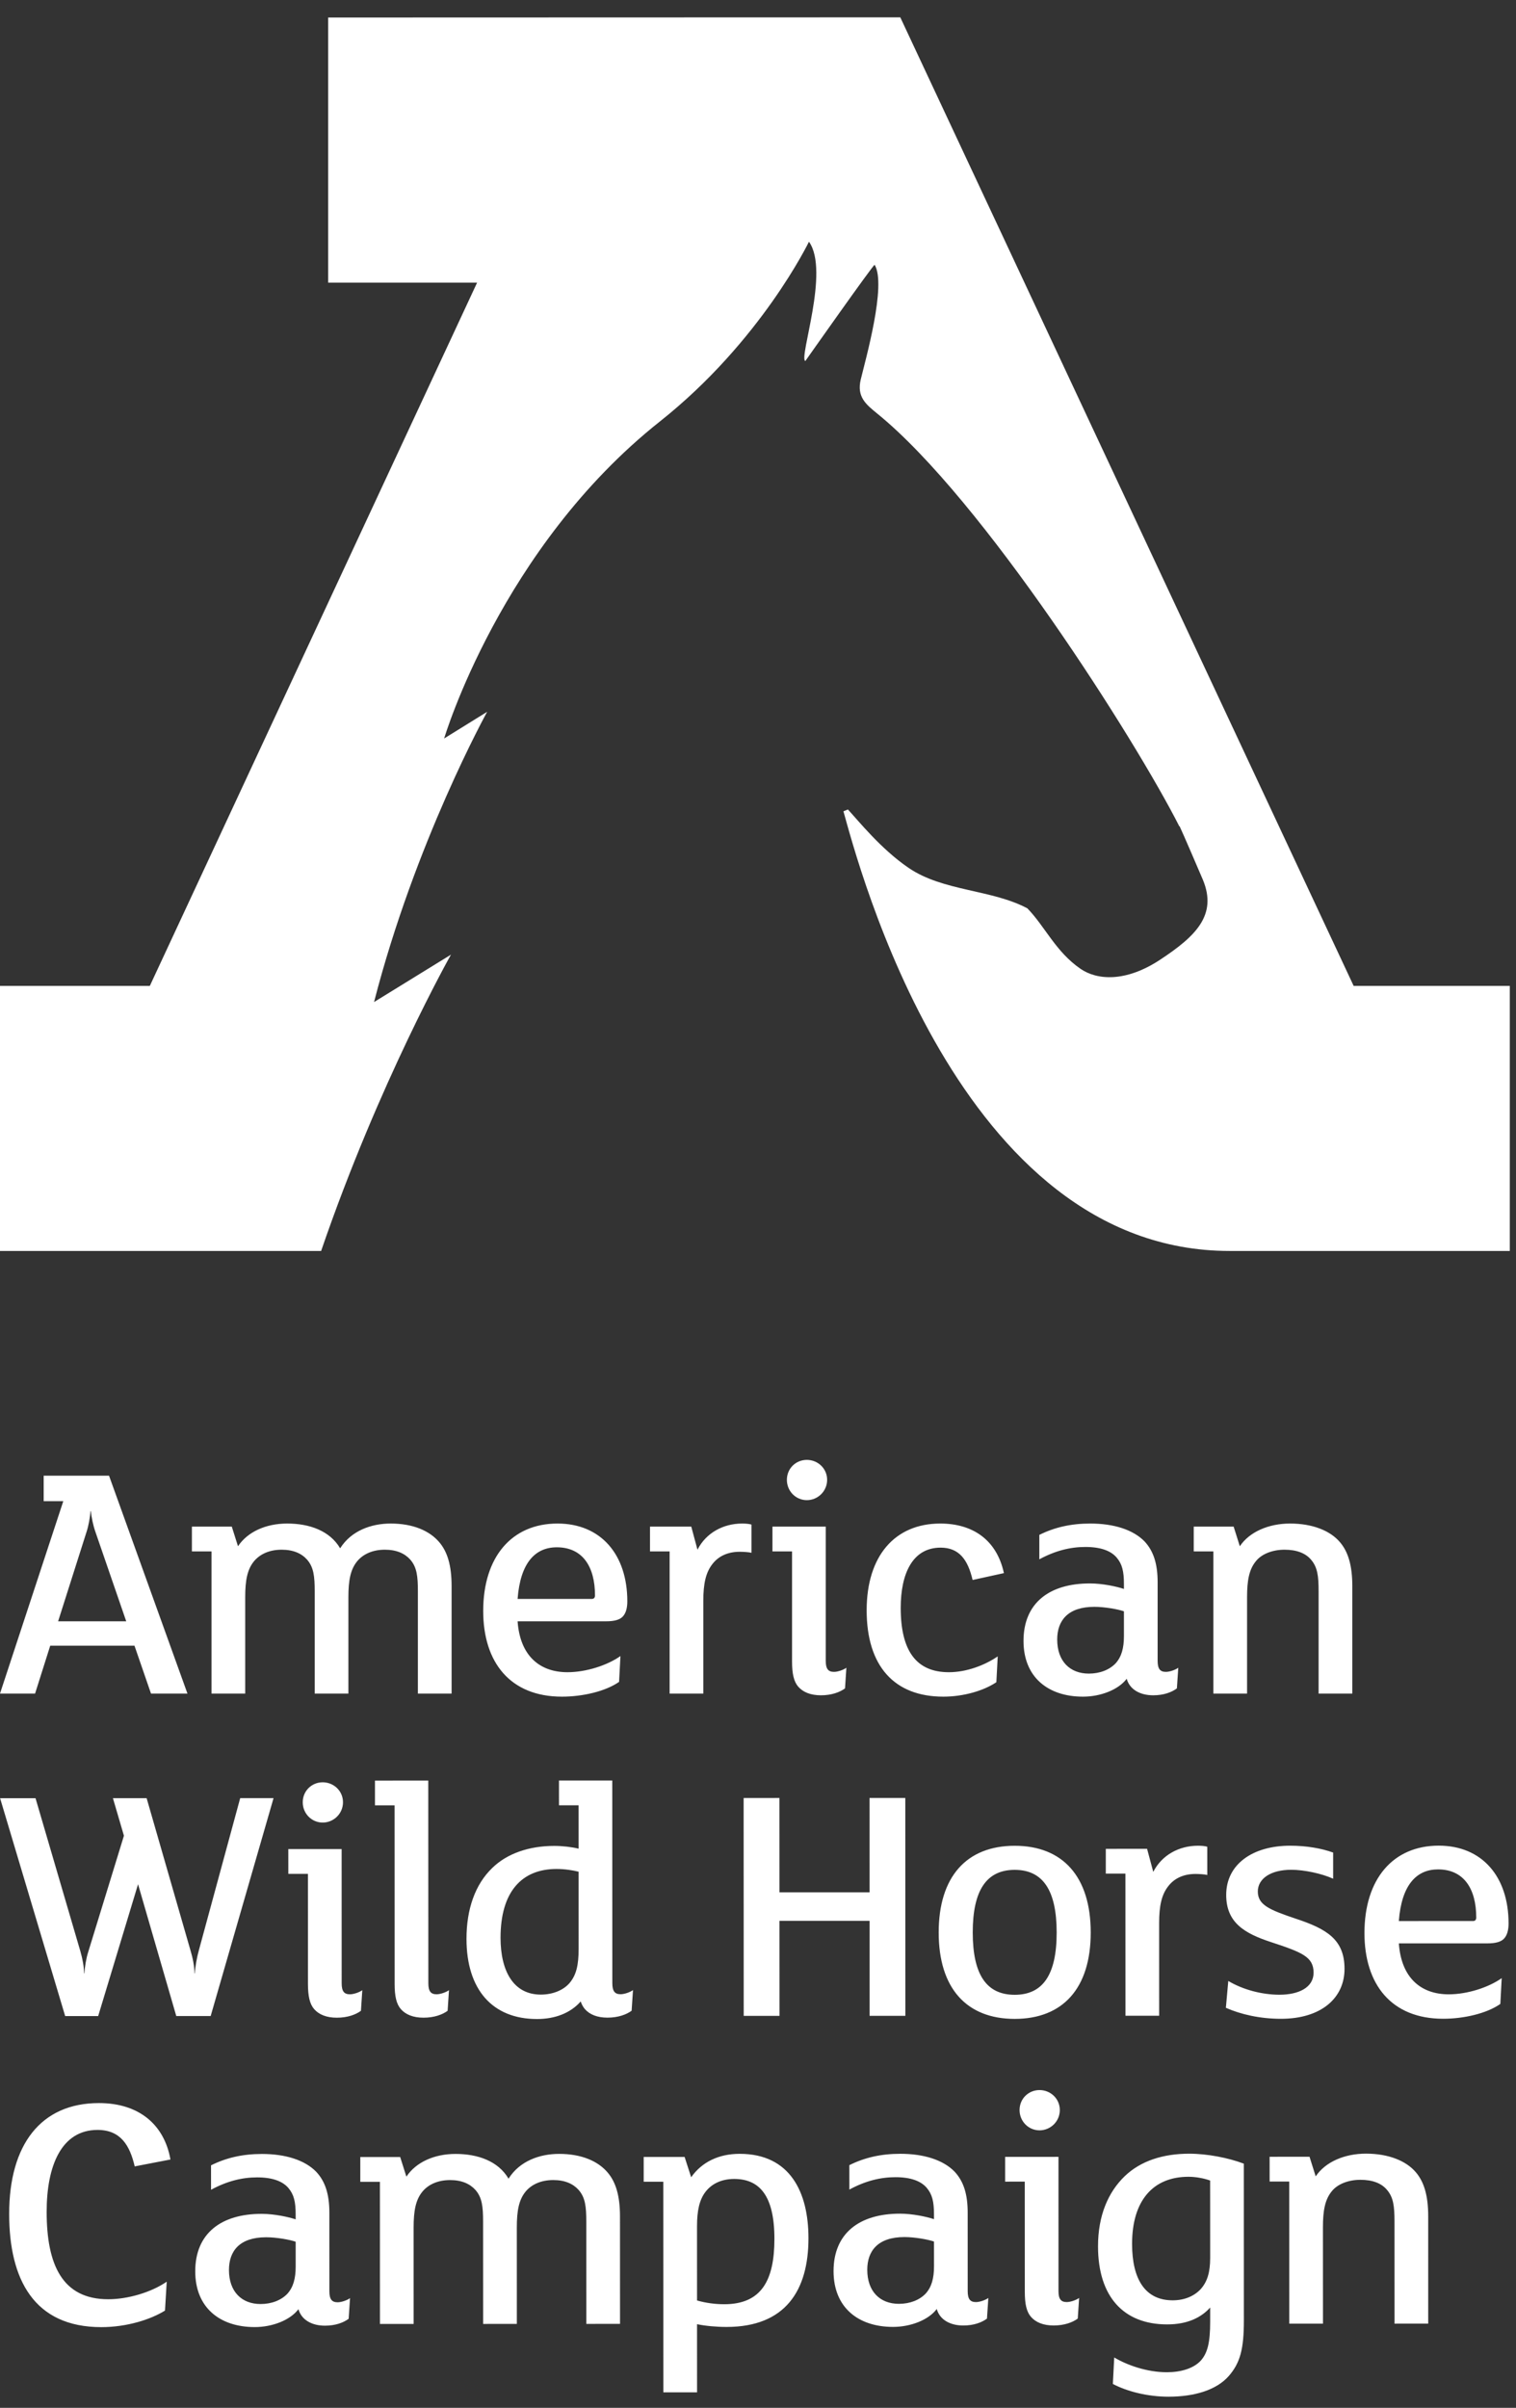
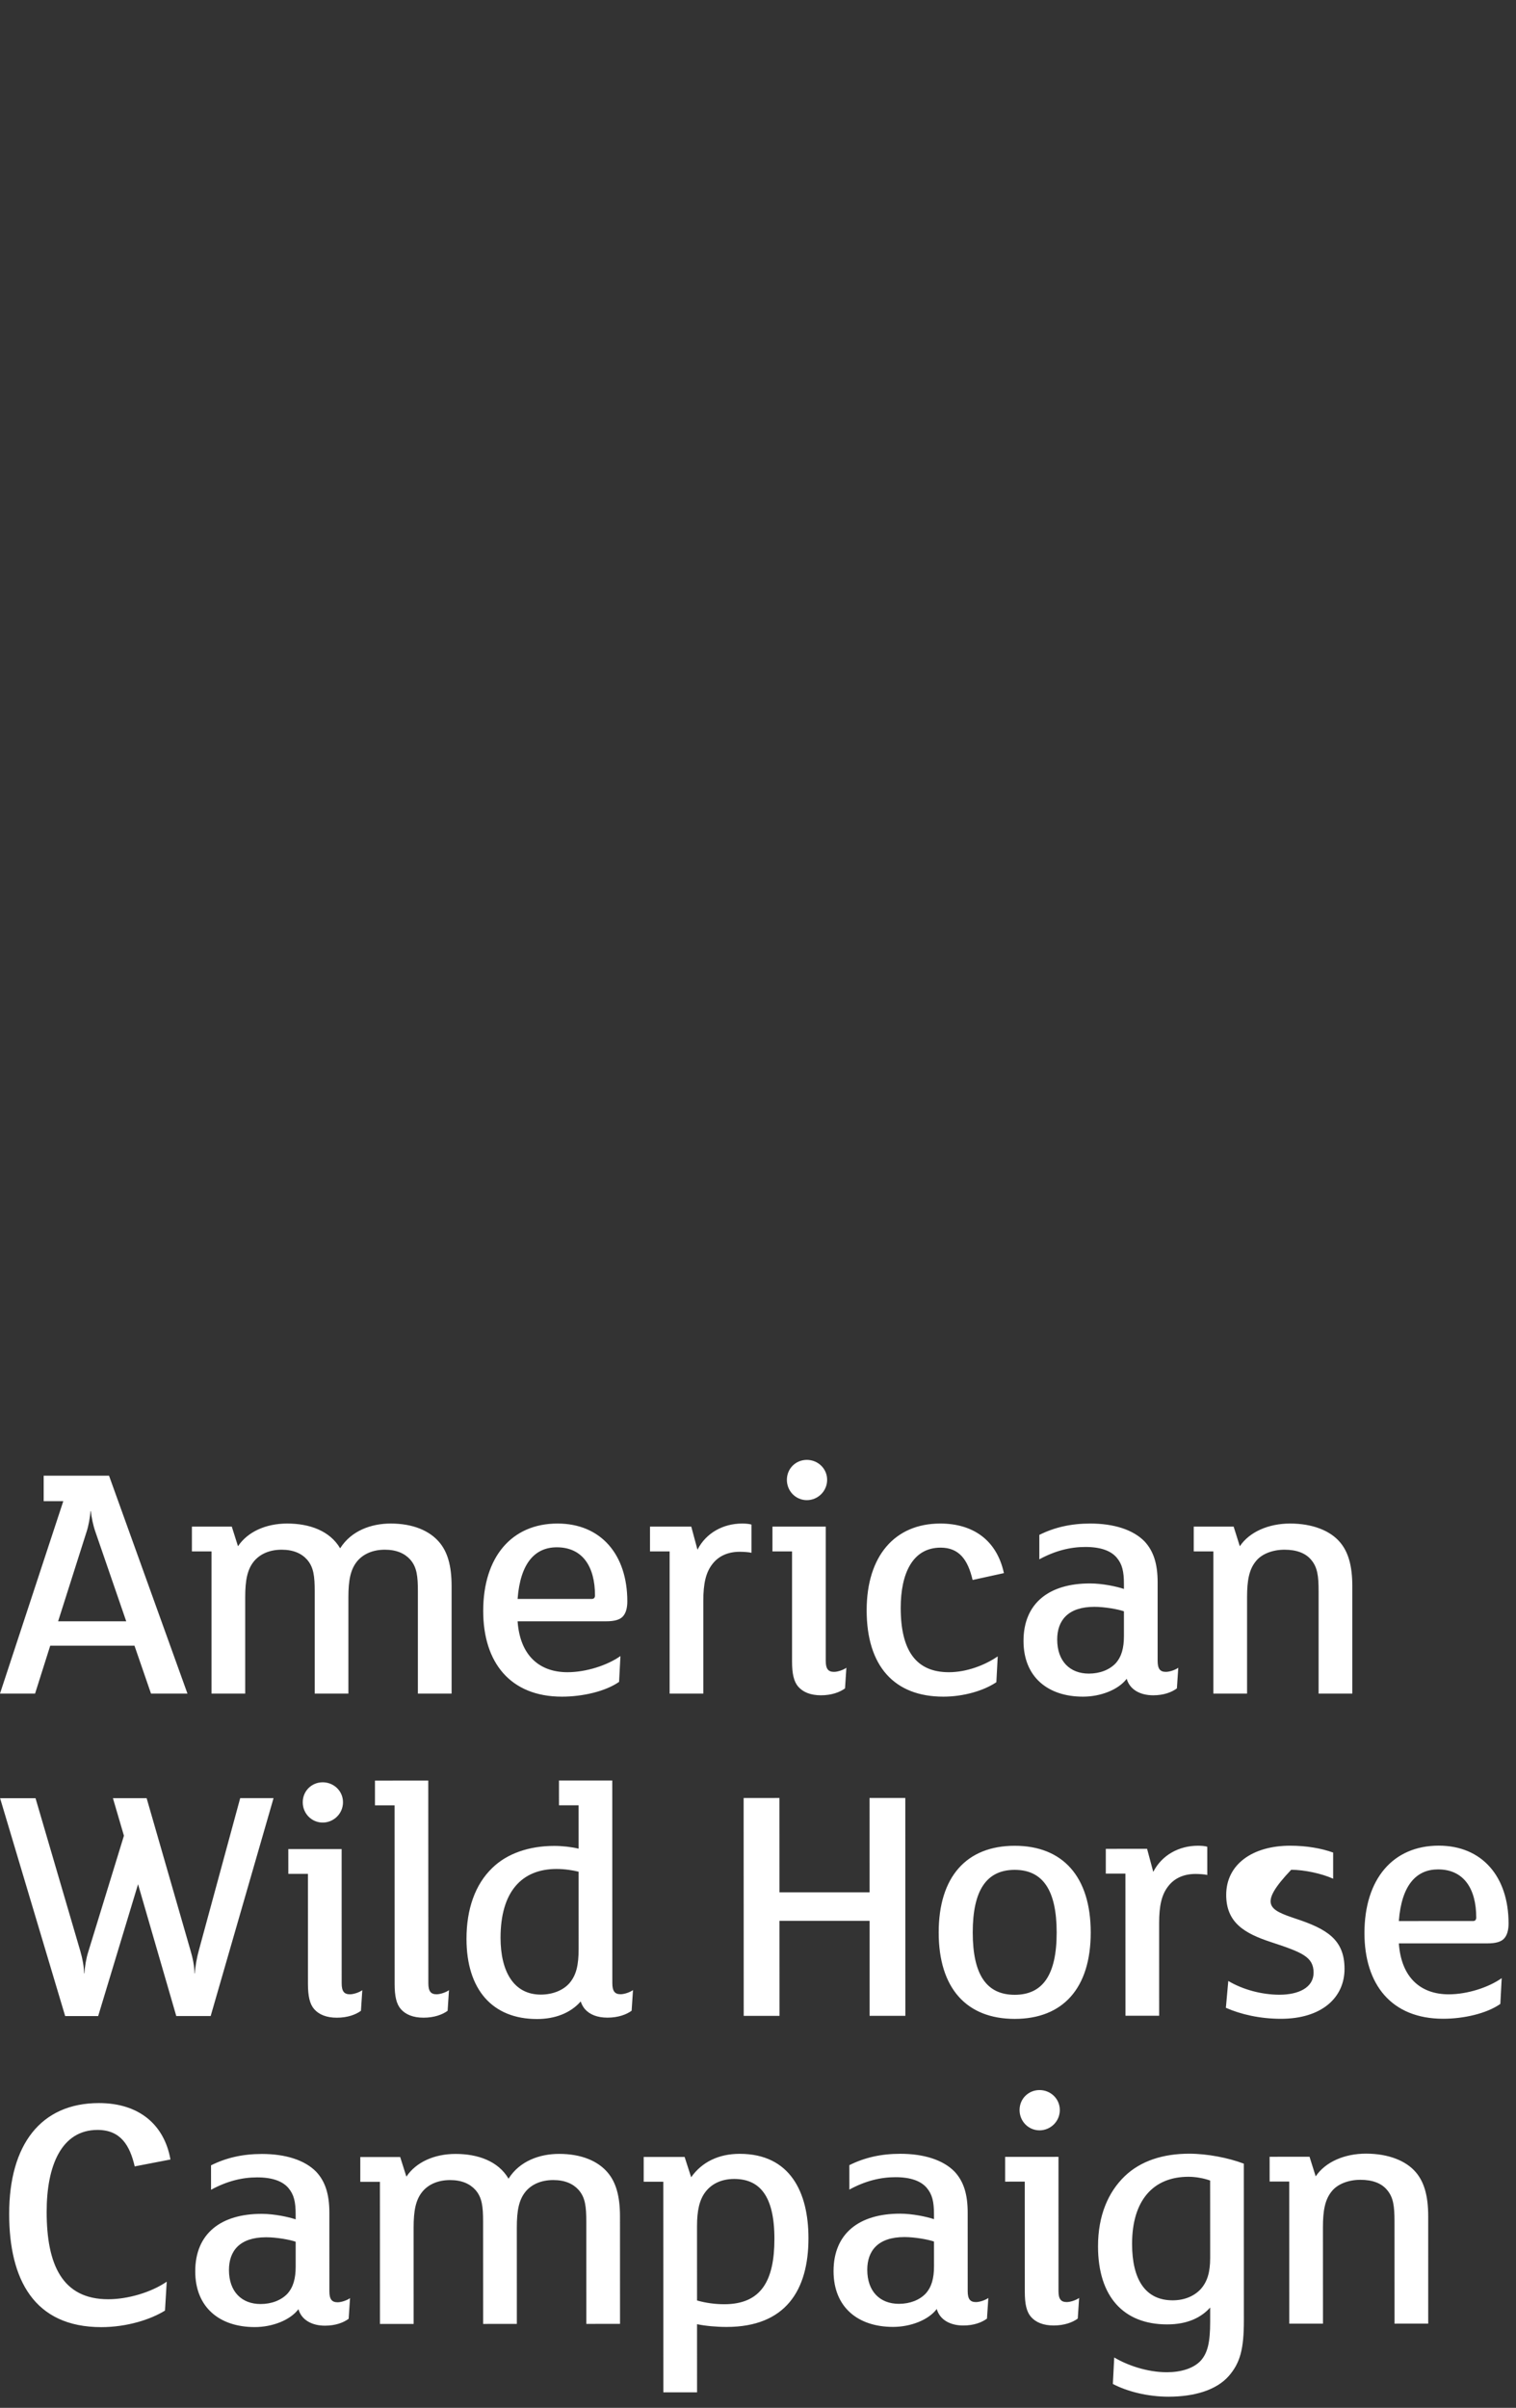
<svg xmlns="http://www.w3.org/2000/svg" width="80" height="127" viewBox="0 0 80 127" fill="none">
  <rect x="0" y="0" width="80" height="127" fill="#333333" stroke="none" />
-   <path fill-rule="evenodd" clip-rule="evenodd" d="M47.509 0.915L17.317 0.924V14.907H25.177L7.907 51.999H0V65.981H16.946C19.994 57.086 23.799 50.351 23.799 50.351L19.739 52.852C21.912 44.401 25.708 37.543 25.708 37.543L23.438 38.95C23.438 38.95 26.417 28.891 34.824 22.229C40.157 18.002 42.689 12.749 42.689 12.749C43.8 14.3 42.136 18.885 42.497 19.043C42.497 19.043 46.094 13.935 46.154 13.968C46.801 15.011 45.659 19.025 45.423 20.012C45.202 20.932 45.693 21.326 46.297 21.818C51.872 26.345 59.926 39.029 62.233 43.584L62.247 43.577C62.378 43.84 63.386 46.188 63.473 46.394C64.26 48.274 63.077 49.391 61.232 50.612C59.387 51.832 57.882 51.687 57.03 51.107C55.709 50.204 55.151 48.872 54.215 47.91C52.328 46.906 49.771 47.018 47.949 45.777C46.484 44.779 45.301 43.293 44.745 42.696L44.508 42.79C45.273 45.506 50.543 65.981 64.891 65.981H79.672V51.999H71.432L47.509 0.915Z" fill="white" />
-   <path fill-rule="evenodd" clip-rule="evenodd" d="M71.362 89.326H69.583V83.934C69.583 83.136 69.529 82.664 69.184 82.264C68.893 81.919 68.421 81.738 67.786 81.738C67.133 81.738 66.57 81.974 66.28 82.337C65.917 82.772 65.808 83.353 65.808 84.243V89.326H64.029V81.829H62.994V80.521H65.1L65.426 81.556C65.935 80.794 66.951 80.358 68.077 80.358C69.274 80.358 70.2 80.74 70.708 81.338C71.144 81.847 71.362 82.573 71.362 83.662V89.326ZM59.31 84.987C59.002 84.878 58.294 84.751 57.749 84.751C56.352 84.751 55.789 85.477 55.789 86.475C55.789 87.619 56.461 88.273 57.459 88.273C58.04 88.273 58.548 88.073 58.875 87.728C59.183 87.383 59.31 86.929 59.31 86.294V84.987ZM62.105 89.053C61.834 89.253 61.416 89.417 60.853 89.417C60.182 89.417 59.619 89.126 59.456 88.545C59.02 89.126 58.076 89.489 57.15 89.489C55.299 89.489 54.011 88.454 54.011 86.549C54.011 84.551 55.372 83.517 57.514 83.517C58.185 83.517 58.929 83.68 59.31 83.807V83.553C59.31 82.882 59.22 82.5 58.929 82.156C58.621 81.792 58.076 81.593 57.277 81.593C56.479 81.593 55.68 81.792 54.845 82.246V80.957C55.644 80.558 56.515 80.358 57.532 80.358C58.784 80.358 59.8 80.685 60.4 81.302C60.872 81.811 61.089 82.482 61.089 83.463V87.601C61.089 88.019 61.217 88.182 61.525 88.182C61.724 88.182 62.033 88.073 62.178 87.964L62.105 89.053ZM51.325 83.335C51.071 82.246 50.599 81.629 49.637 81.629C48.149 81.629 47.531 83.009 47.531 84.806C47.531 87.093 48.367 88.2 50.073 88.2C50.998 88.2 51.961 87.837 52.65 87.365L52.578 88.727C51.906 89.18 50.835 89.489 49.783 89.489C47.187 89.489 45.734 87.874 45.734 84.933C45.734 82.065 47.223 80.358 49.619 80.358C51.325 80.358 52.596 81.212 52.977 82.973L51.325 83.335ZM42.577 79.124C41.996 79.124 41.524 78.652 41.524 78.053C41.524 77.454 41.996 77 42.577 77C43.158 77 43.648 77.454 43.648 78.053C43.648 78.652 43.158 79.124 42.577 79.124ZM44.592 89.053C44.32 89.253 43.884 89.417 43.322 89.417C42.777 89.417 42.378 89.253 42.123 88.963C41.888 88.69 41.797 88.273 41.797 87.637V81.829H40.762V80.521H43.575V87.601C43.575 88.019 43.703 88.182 44.011 88.182C44.211 88.182 44.519 88.073 44.664 87.964L44.592 89.053ZM39.656 81.901C39.528 81.865 39.202 81.847 39.038 81.847C38.422 81.847 37.932 82.065 37.604 82.482C37.242 82.936 37.114 83.535 37.114 84.443V89.326H35.336V81.829H34.301V80.521H36.479L36.806 81.738C37.26 80.848 38.167 80.358 39.166 80.358C39.365 80.358 39.547 80.377 39.656 80.413V81.901ZM29.383 81.611C28.258 81.611 27.459 82.409 27.314 84.334H31.235C31.344 84.334 31.398 84.261 31.398 84.152C31.398 82.609 30.727 81.611 29.383 81.611ZM32.85 85.278C32.687 85.441 32.396 85.514 31.997 85.514H27.314C27.441 87.329 28.476 88.2 29.946 88.2C30.926 88.2 32.051 87.837 32.741 87.347L32.669 88.709C31.942 89.217 30.727 89.489 29.656 89.489C26.915 89.489 25.499 87.674 25.499 84.969C25.499 82.119 27.005 80.358 29.42 80.358C31.707 80.358 33.104 81.992 33.104 84.461C33.104 84.806 33.032 85.097 32.85 85.278ZM23.831 89.326H22.052V83.934C22.052 83.136 21.998 82.664 21.653 82.264C21.362 81.937 20.927 81.738 20.309 81.738C19.656 81.738 19.166 81.974 18.857 82.337C18.494 82.772 18.385 83.353 18.385 84.243V87.837V89.326H16.607V83.934C16.607 83.136 16.552 82.664 16.207 82.264C15.917 81.937 15.481 81.738 14.864 81.738C14.211 81.738 13.721 81.974 13.412 82.337C13.049 82.772 12.94 83.353 12.94 84.243V89.326H11.161V81.829H10.127V80.521H12.232L12.559 81.556C13.067 80.794 14.029 80.358 15.155 80.358C16.334 80.358 17.405 80.74 17.95 81.665C18.531 80.74 19.584 80.358 20.618 80.358C21.798 80.358 22.669 80.74 23.177 81.338C23.613 81.847 23.831 82.573 23.831 83.662V89.326ZM6.661 85.514L5.028 80.776C4.919 80.467 4.828 80.031 4.791 79.704H4.774C4.755 80.031 4.665 80.504 4.574 80.776L3.067 85.514H6.661ZM9.892 89.326H7.968L7.097 86.802H2.65L1.851 89.326H0L3.34 79.178H2.305V77.835H5.754L9.892 89.326ZM75.368 122.558L73.59 122.559L73.588 117.168C73.587 116.369 73.533 115.897 73.188 115.498C72.898 115.153 72.426 114.972 71.79 114.972C71.137 114.972 70.574 115.208 70.283 115.571C69.921 116.007 69.812 116.588 69.812 117.478L69.814 122.56H68.035L68.033 115.064L66.999 115.064L66.998 113.757L69.104 113.756L69.43 114.791C69.939 114.028 70.955 113.592 72.08 113.592C73.278 113.592 74.204 113.973 74.713 114.572C75.148 115.08 75.367 115.806 75.367 116.895L75.368 122.558ZM63.859 115.011C63.569 114.902 63.115 114.811 62.716 114.812C60.865 114.812 59.74 116.047 59.74 118.352C59.741 120.24 60.448 121.329 61.882 121.329C62.5 121.329 63.008 121.11 63.353 120.747C63.715 120.348 63.861 119.839 63.861 119.096L63.859 115.011ZM65.64 122.38C65.641 123.905 65.442 124.631 64.843 125.321C64.189 126.065 63.028 126.411 61.666 126.412C60.559 126.412 59.488 126.139 58.726 125.74L58.798 124.343C59.469 124.742 60.523 125.123 61.575 125.122C62.319 125.122 62.973 124.922 63.353 124.523C63.735 124.105 63.861 123.524 63.861 122.454V121.709C63.389 122.236 62.663 122.599 61.593 122.599C59.287 122.6 57.944 121.13 57.943 118.48C57.942 116.846 58.487 115.611 59.358 114.776C60.193 113.977 61.372 113.595 62.752 113.595C63.714 113.595 64.821 113.812 65.638 114.121L65.64 122.38ZM54.856 112.363C54.276 112.363 53.803 111.891 53.803 111.292C53.803 110.693 54.275 110.239 54.856 110.239C55.437 110.239 55.927 110.693 55.927 111.292C55.928 111.891 55.438 112.363 54.856 112.363ZM56.874 122.292C56.602 122.492 56.167 122.655 55.603 122.656C55.059 122.656 54.66 122.493 54.406 122.202C54.169 121.93 54.079 121.512 54.079 120.877L54.077 115.068L53.042 115.069L53.042 113.762L55.856 113.761L55.857 120.84C55.857 121.258 55.984 121.421 56.293 121.421C56.493 121.421 56.801 121.312 56.946 121.203L56.874 122.292ZM49.287 118.228C48.978 118.119 48.27 117.992 47.726 117.992C46.328 117.993 45.766 118.719 45.766 119.718C45.766 120.861 46.438 121.514 47.436 121.514C48.017 121.514 48.526 121.314 48.852 120.969C49.16 120.624 49.288 120.17 49.288 119.535L49.287 118.228ZM52.083 122.294C51.811 122.494 51.394 122.657 50.831 122.657C50.159 122.657 49.596 122.367 49.433 121.786C48.998 122.367 48.054 122.73 47.128 122.731C45.277 122.731 43.988 121.697 43.987 119.791C43.986 117.794 45.348 116.759 47.489 116.758C48.161 116.758 48.906 116.921 49.287 117.048V116.794C49.286 116.122 49.195 115.741 48.905 115.397C48.596 115.033 48.052 114.834 47.253 114.834C46.454 114.834 45.656 115.034 44.821 115.488L44.82 114.2C45.619 113.8 46.49 113.6 47.507 113.6C48.759 113.599 49.776 113.926 50.375 114.543C50.847 115.051 51.065 115.722 51.065 116.703L51.066 120.842C51.066 121.259 51.193 121.422 51.502 121.422C51.702 121.422 52.01 121.313 52.155 121.204L52.083 122.294ZM38.742 114.927C38.07 114.928 37.561 115.182 37.235 115.6C36.909 116.017 36.782 116.598 36.782 117.415L36.783 121.336C37.218 121.463 37.727 121.535 38.217 121.535C40.177 121.535 40.867 120.282 40.866 118.085C40.866 115.816 40.085 114.927 38.742 114.927ZM38.345 122.733C37.8 122.733 37.219 122.679 36.783 122.588L36.784 126.182L35.005 126.183L35.002 115.074H33.968V113.767L36.127 113.766L36.473 114.837C37.035 114.038 37.924 113.602 39.031 113.602C41.7 113.601 42.662 115.634 42.663 118.048C42.664 120.808 41.448 122.732 38.345 122.733ZM32.719 122.571L30.94 122.572L30.939 117.18C30.939 116.382 30.884 115.91 30.539 115.511C30.248 115.184 29.813 114.985 29.196 114.985C28.543 114.985 28.052 115.221 27.744 115.584C27.381 116.02 27.272 116.601 27.273 117.49L27.274 121.084V122.573L25.495 122.574L25.493 117.182C25.493 116.383 25.439 115.912 25.094 115.512C24.803 115.186 24.368 114.986 23.751 114.986C23.097 114.987 22.607 115.222 22.299 115.586C21.936 116.021 21.827 116.602 21.827 117.492L21.828 122.575L20.05 122.575L20.048 115.078L19.013 115.079L19.013 113.771L21.118 113.771L21.445 114.805C21.953 114.043 22.915 113.607 24.04 113.607C25.22 113.607 26.292 113.987 26.836 114.913C27.417 113.986 28.469 113.605 29.504 113.605C30.684 113.604 31.555 113.985 32.064 114.585C32.499 115.093 32.717 115.818 32.717 116.908L32.719 122.571ZM15.603 118.238C15.294 118.129 14.586 118.002 14.042 118.003C12.644 118.003 12.082 118.729 12.082 119.728C12.082 120.871 12.754 121.525 13.752 121.524C14.333 121.524 14.841 121.324 15.168 120.979C15.476 120.634 15.603 120.18 15.603 119.545V118.238ZM18.399 122.303C18.127 122.503 17.709 122.666 17.147 122.666C16.475 122.666 15.913 122.376 15.749 121.796C15.313 122.377 14.37 122.74 13.444 122.74C11.593 122.741 10.303 121.707 10.303 119.8C10.302 117.804 11.663 116.768 13.805 116.768C14.477 116.768 15.221 116.931 15.602 117.058V116.803C15.602 116.132 15.511 115.751 15.22 115.406C14.912 115.043 14.367 114.844 13.569 114.844C12.77 114.844 11.971 115.044 11.137 115.498L11.136 114.209C11.934 113.809 12.806 113.609 13.822 113.609C15.075 113.609 16.092 113.935 16.69 114.552C17.163 115.06 17.381 115.732 17.381 116.712L17.382 120.851C17.382 121.269 17.509 121.432 17.818 121.432C18.018 121.432 18.326 121.323 18.471 121.214L18.399 122.303ZM7.108 114.265C6.853 113.158 6.363 112.341 5.147 112.341C3.241 112.342 2.461 114.23 2.462 116.662C2.463 119.44 3.28 121.273 5.712 121.272C6.747 121.272 7.981 120.908 8.798 120.346L8.707 121.87C7.945 122.343 6.693 122.742 5.349 122.743C1.792 122.744 0.484 120.221 0.484 116.772C0.483 113.123 2.151 110.926 5.219 110.925C7.343 110.925 8.669 112.067 8.995 113.901L7.108 114.265ZM75.886 98.6C74.761 98.6 73.963 99.4 73.817 101.324L77.738 101.323C77.847 101.323 77.902 101.25 77.902 101.141C77.901 99.598 77.229 98.6 75.886 98.6ZM79.354 102.266C79.191 102.429 78.9 102.502 78.501 102.502L73.818 102.503C73.946 104.319 74.981 105.189 76.451 105.189C77.431 105.189 78.556 104.825 79.246 104.335L79.173 105.696C78.448 106.205 77.232 106.478 76.161 106.478C73.42 106.479 72.004 104.664 72.003 101.959C72.002 99.109 73.508 97.348 75.922 97.347C78.209 97.347 79.607 98.98 79.608 101.449C79.608 101.794 79.536 102.084 79.354 102.266ZM67.594 106.48C66.487 106.48 65.47 106.245 64.69 105.9L64.817 104.484C65.579 104.938 66.577 105.21 67.521 105.21C68.538 105.209 69.318 104.828 69.318 104.048C69.318 103.213 68.719 102.976 67.067 102.433C65.687 101.979 64.707 101.417 64.707 99.946C64.706 98.331 66.103 97.35 68.081 97.35C68.953 97.349 69.752 97.494 70.351 97.712L70.351 99.091C69.752 98.819 68.826 98.62 68.136 98.62C67.048 98.621 66.376 99.093 66.376 99.764C66.376 100.472 66.975 100.726 68.373 101.198C70.025 101.742 70.951 102.305 70.951 103.847C70.952 105.372 69.736 106.48 67.594 106.48ZM63.709 98.894C63.581 98.858 63.255 98.84 63.091 98.84C62.475 98.84 61.985 99.058 61.658 99.475C61.295 99.929 61.168 100.528 61.168 101.436L61.169 106.319H59.391L59.388 98.823H58.354V97.516L60.532 97.515L60.858 98.731C61.312 97.841 62.22 97.351 63.218 97.351C63.418 97.351 63.599 97.369 63.708 97.405L63.709 98.894ZM53.545 98.624C52.075 98.625 51.331 99.678 51.332 101.929C51.333 104.18 52.077 105.214 53.547 105.214C55.018 105.213 55.761 104.179 55.761 101.928C55.76 99.677 55.016 98.624 53.545 98.624ZM53.548 106.485C51.006 106.485 49.536 104.87 49.535 101.93C49.534 98.989 51.004 97.355 53.545 97.354C56.086 97.353 57.557 98.987 57.558 101.927C57.559 104.868 56.089 106.484 53.548 106.485ZM47.777 106.323L45.889 106.324L45.888 101.314L41.132 101.315L41.134 106.325L39.246 106.325L39.242 94.835L41.13 94.834L41.132 99.808L45.887 99.807L45.886 94.833L47.773 94.832L47.777 106.323ZM30.533 98.722C30.242 98.649 29.807 98.577 29.372 98.577C27.52 98.577 26.413 99.794 26.414 102.208C26.415 103.951 27.086 105.203 28.538 105.203C29.21 105.202 29.755 104.948 30.063 104.585C30.408 104.168 30.535 103.659 30.534 102.788L30.533 98.722ZM33.331 106.055C33.059 106.254 32.623 106.418 32.06 106.419C31.516 106.419 31.116 106.255 30.862 105.965C30.771 105.856 30.699 105.729 30.644 105.566C30.099 106.183 29.283 106.492 28.339 106.492C25.98 106.493 24.618 104.932 24.617 102.264C24.616 100.702 25.07 99.395 25.977 98.524C26.757 97.761 27.919 97.362 29.244 97.361C29.68 97.361 30.152 97.415 30.533 97.506L30.532 95.219L29.498 95.219L29.497 93.912L32.31 93.911L32.313 104.603C32.314 105.021 32.441 105.184 32.75 105.184C32.949 105.184 33.258 105.075 33.403 104.966L33.331 106.055ZM23.621 106.058C23.349 106.258 22.913 106.421 22.35 106.421C21.805 106.421 21.406 106.258 21.152 105.968C20.915 105.696 20.825 105.278 20.825 104.642L20.822 95.221L19.787 95.222V93.915L22.6 93.914L22.604 104.606C22.604 105.024 22.731 105.187 23.04 105.187C23.239 105.186 23.548 105.078 23.693 104.969L23.621 106.058ZM17.029 96.13C16.449 96.13 15.976 95.658 15.976 95.059C15.976 94.46 16.448 94.006 17.029 94.006C17.61 94.006 18.1 94.46 18.1 95.058C18.1 95.658 17.61 96.13 17.029 96.13ZM19.047 106.059C18.775 106.259 18.339 106.422 17.777 106.422C17.232 106.422 16.833 106.26 16.578 105.969C16.342 105.697 16.252 105.279 16.251 104.644L16.25 98.835H15.215L15.214 97.528L18.028 97.527L18.03 104.607C18.03 105.025 18.157 105.188 18.466 105.188C18.666 105.188 18.974 105.079 19.119 104.97L19.047 106.059ZM14.435 94.842L11.117 106.334H9.302L7.285 99.382L5.181 106.335L3.439 106.336L0.005 94.846L1.875 94.846L4.237 102.904C4.364 103.34 4.436 103.758 4.436 104.084H4.454C4.473 103.758 4.546 103.286 4.654 102.959L6.54 96.823L5.959 94.844L7.738 94.844L10.045 102.848C10.172 103.266 10.263 103.72 10.263 104.083H10.281C10.3 103.738 10.39 103.23 10.499 102.848L12.675 94.842L14.435 94.842Z" fill="white" />
+   <path fill-rule="evenodd" clip-rule="evenodd" d="M71.362 89.326H69.583V83.934C69.583 83.136 69.529 82.664 69.184 82.264C68.893 81.919 68.421 81.738 67.786 81.738C67.133 81.738 66.57 81.974 66.28 82.337C65.917 82.772 65.808 83.353 65.808 84.243V89.326H64.029V81.829H62.994V80.521H65.1L65.426 81.556C65.935 80.794 66.951 80.358 68.077 80.358C69.274 80.358 70.2 80.74 70.708 81.338C71.144 81.847 71.362 82.573 71.362 83.662V89.326ZM59.31 84.987C59.002 84.878 58.294 84.751 57.749 84.751C56.352 84.751 55.789 85.477 55.789 86.475C55.789 87.619 56.461 88.273 57.459 88.273C58.04 88.273 58.548 88.073 58.875 87.728C59.183 87.383 59.31 86.929 59.31 86.294V84.987ZM62.105 89.053C61.834 89.253 61.416 89.417 60.853 89.417C60.182 89.417 59.619 89.126 59.456 88.545C59.02 89.126 58.076 89.489 57.15 89.489C55.299 89.489 54.011 88.454 54.011 86.549C54.011 84.551 55.372 83.517 57.514 83.517C58.185 83.517 58.929 83.68 59.31 83.807V83.553C59.31 82.882 59.22 82.5 58.929 82.156C58.621 81.792 58.076 81.593 57.277 81.593C56.479 81.593 55.68 81.792 54.845 82.246V80.957C55.644 80.558 56.515 80.358 57.532 80.358C58.784 80.358 59.8 80.685 60.4 81.302C60.872 81.811 61.089 82.482 61.089 83.463V87.601C61.089 88.019 61.217 88.182 61.525 88.182C61.724 88.182 62.033 88.073 62.178 87.964L62.105 89.053ZM51.325 83.335C51.071 82.246 50.599 81.629 49.637 81.629C48.149 81.629 47.531 83.009 47.531 84.806C47.531 87.093 48.367 88.2 50.073 88.2C50.998 88.2 51.961 87.837 52.65 87.365L52.578 88.727C51.906 89.18 50.835 89.489 49.783 89.489C47.187 89.489 45.734 87.874 45.734 84.933C45.734 82.065 47.223 80.358 49.619 80.358C51.325 80.358 52.596 81.212 52.977 82.973L51.325 83.335ZM42.577 79.124C41.996 79.124 41.524 78.652 41.524 78.053C41.524 77.454 41.996 77 42.577 77C43.158 77 43.648 77.454 43.648 78.053C43.648 78.652 43.158 79.124 42.577 79.124ZM44.592 89.053C44.32 89.253 43.884 89.417 43.322 89.417C42.777 89.417 42.378 89.253 42.123 88.963C41.888 88.69 41.797 88.273 41.797 87.637V81.829H40.762V80.521H43.575V87.601C43.575 88.019 43.703 88.182 44.011 88.182C44.211 88.182 44.519 88.073 44.664 87.964L44.592 89.053ZM39.656 81.901C39.528 81.865 39.202 81.847 39.038 81.847C38.422 81.847 37.932 82.065 37.604 82.482C37.242 82.936 37.114 83.535 37.114 84.443V89.326H35.336V81.829H34.301V80.521H36.479L36.806 81.738C37.26 80.848 38.167 80.358 39.166 80.358C39.365 80.358 39.547 80.377 39.656 80.413V81.901ZM29.383 81.611C28.258 81.611 27.459 82.409 27.314 84.334H31.235C31.344 84.334 31.398 84.261 31.398 84.152C31.398 82.609 30.727 81.611 29.383 81.611ZM32.85 85.278C32.687 85.441 32.396 85.514 31.997 85.514H27.314C27.441 87.329 28.476 88.2 29.946 88.2C30.926 88.2 32.051 87.837 32.741 87.347L32.669 88.709C31.942 89.217 30.727 89.489 29.656 89.489C26.915 89.489 25.499 87.674 25.499 84.969C25.499 82.119 27.005 80.358 29.42 80.358C31.707 80.358 33.104 81.992 33.104 84.461C33.104 84.806 33.032 85.097 32.85 85.278ZM23.831 89.326H22.052V83.934C22.052 83.136 21.998 82.664 21.653 82.264C21.362 81.937 20.927 81.738 20.309 81.738C19.656 81.738 19.166 81.974 18.857 82.337C18.494 82.772 18.385 83.353 18.385 84.243V87.837V89.326H16.607V83.934C16.607 83.136 16.552 82.664 16.207 82.264C15.917 81.937 15.481 81.738 14.864 81.738C14.211 81.738 13.721 81.974 13.412 82.337C13.049 82.772 12.94 83.353 12.94 84.243V89.326H11.161V81.829H10.127V80.521H12.232L12.559 81.556C13.067 80.794 14.029 80.358 15.155 80.358C16.334 80.358 17.405 80.74 17.95 81.665C18.531 80.74 19.584 80.358 20.618 80.358C21.798 80.358 22.669 80.74 23.177 81.338C23.613 81.847 23.831 82.573 23.831 83.662V89.326ZM6.661 85.514L5.028 80.776C4.919 80.467 4.828 80.031 4.791 79.704H4.774C4.755 80.031 4.665 80.504 4.574 80.776L3.067 85.514H6.661ZM9.892 89.326H7.968L7.097 86.802H2.65L1.851 89.326H0L3.34 79.178H2.305V77.835H5.754L9.892 89.326ZM75.368 122.558L73.59 122.559L73.588 117.168C73.587 116.369 73.533 115.897 73.188 115.498C72.898 115.153 72.426 114.972 71.79 114.972C71.137 114.972 70.574 115.208 70.283 115.571C69.921 116.007 69.812 116.588 69.812 117.478L69.814 122.56H68.035L68.033 115.064L66.999 115.064L66.998 113.757L69.104 113.756L69.43 114.791C69.939 114.028 70.955 113.592 72.08 113.592C73.278 113.592 74.204 113.973 74.713 114.572C75.148 115.08 75.367 115.806 75.367 116.895L75.368 122.558ZM63.859 115.011C63.569 114.902 63.115 114.811 62.716 114.812C60.865 114.812 59.74 116.047 59.74 118.352C59.741 120.24 60.448 121.329 61.882 121.329C62.5 121.329 63.008 121.11 63.353 120.747C63.715 120.348 63.861 119.839 63.861 119.096L63.859 115.011ZM65.64 122.38C65.641 123.905 65.442 124.631 64.843 125.321C64.189 126.065 63.028 126.411 61.666 126.412C60.559 126.412 59.488 126.139 58.726 125.74L58.798 124.343C59.469 124.742 60.523 125.123 61.575 125.122C62.319 125.122 62.973 124.922 63.353 124.523C63.735 124.105 63.861 123.524 63.861 122.454V121.709C63.389 122.236 62.663 122.599 61.593 122.599C59.287 122.6 57.944 121.13 57.943 118.48C57.942 116.846 58.487 115.611 59.358 114.776C60.193 113.977 61.372 113.595 62.752 113.595C63.714 113.595 64.821 113.812 65.638 114.121L65.64 122.38ZM54.856 112.363C54.276 112.363 53.803 111.891 53.803 111.292C53.803 110.693 54.275 110.239 54.856 110.239C55.437 110.239 55.927 110.693 55.927 111.292C55.928 111.891 55.438 112.363 54.856 112.363ZM56.874 122.292C56.602 122.492 56.167 122.655 55.603 122.656C55.059 122.656 54.66 122.493 54.406 122.202C54.169 121.93 54.079 121.512 54.079 120.877L54.077 115.068L53.042 115.069L53.042 113.762L55.856 113.761L55.857 120.84C55.857 121.258 55.984 121.421 56.293 121.421C56.493 121.421 56.801 121.312 56.946 121.203L56.874 122.292ZM49.287 118.228C48.978 118.119 48.27 117.992 47.726 117.992C46.328 117.993 45.766 118.719 45.766 119.718C45.766 120.861 46.438 121.514 47.436 121.514C48.017 121.514 48.526 121.314 48.852 120.969C49.16 120.624 49.288 120.17 49.288 119.535L49.287 118.228ZM52.083 122.294C51.811 122.494 51.394 122.657 50.831 122.657C50.159 122.657 49.596 122.367 49.433 121.786C48.998 122.367 48.054 122.73 47.128 122.731C45.277 122.731 43.988 121.697 43.987 119.791C43.986 117.794 45.348 116.759 47.489 116.758C48.161 116.758 48.906 116.921 49.287 117.048V116.794C49.286 116.122 49.195 115.741 48.905 115.397C48.596 115.033 48.052 114.834 47.253 114.834C46.454 114.834 45.656 115.034 44.821 115.488L44.82 114.2C45.619 113.8 46.49 113.6 47.507 113.6C48.759 113.599 49.776 113.926 50.375 114.543C50.847 115.051 51.065 115.722 51.065 116.703L51.066 120.842C51.066 121.259 51.193 121.422 51.502 121.422C51.702 121.422 52.01 121.313 52.155 121.204L52.083 122.294ZM38.742 114.927C38.07 114.928 37.561 115.182 37.235 115.6C36.909 116.017 36.782 116.598 36.782 117.415L36.783 121.336C37.218 121.463 37.727 121.535 38.217 121.535C40.177 121.535 40.867 120.282 40.866 118.085C40.866 115.816 40.085 114.927 38.742 114.927ZM38.345 122.733C37.8 122.733 37.219 122.679 36.783 122.588L36.784 126.182L35.005 126.183L35.002 115.074H33.968V113.767L36.127 113.766L36.473 114.837C37.035 114.038 37.924 113.602 39.031 113.602C41.7 113.601 42.662 115.634 42.663 118.048C42.664 120.808 41.448 122.732 38.345 122.733ZM32.719 122.571L30.94 122.572L30.939 117.18C30.939 116.382 30.884 115.91 30.539 115.511C30.248 115.184 29.813 114.985 29.196 114.985C28.543 114.985 28.052 115.221 27.744 115.584C27.381 116.02 27.272 116.601 27.273 117.49L27.274 121.084V122.573L25.495 122.574L25.493 117.182C25.493 116.383 25.439 115.912 25.094 115.512C24.803 115.186 24.368 114.986 23.751 114.986C23.097 114.987 22.607 115.222 22.299 115.586C21.936 116.021 21.827 116.602 21.827 117.492L21.828 122.575L20.05 122.575L20.048 115.078L19.013 115.079L19.013 113.771L21.118 113.771L21.445 114.805C21.953 114.043 22.915 113.607 24.04 113.607C25.22 113.607 26.292 113.987 26.836 114.913C27.417 113.986 28.469 113.605 29.504 113.605C30.684 113.604 31.555 113.985 32.064 114.585C32.499 115.093 32.717 115.818 32.717 116.908L32.719 122.571ZM15.603 118.238C15.294 118.129 14.586 118.002 14.042 118.003C12.644 118.003 12.082 118.729 12.082 119.728C12.082 120.871 12.754 121.525 13.752 121.524C14.333 121.524 14.841 121.324 15.168 120.979C15.476 120.634 15.603 120.18 15.603 119.545V118.238ZM18.399 122.303C18.127 122.503 17.709 122.666 17.147 122.666C16.475 122.666 15.913 122.376 15.749 121.796C15.313 122.377 14.37 122.74 13.444 122.74C11.593 122.741 10.303 121.707 10.303 119.8C10.302 117.804 11.663 116.768 13.805 116.768C14.477 116.768 15.221 116.931 15.602 117.058V116.803C15.602 116.132 15.511 115.751 15.22 115.406C14.912 115.043 14.367 114.844 13.569 114.844C12.77 114.844 11.971 115.044 11.137 115.498L11.136 114.209C11.934 113.809 12.806 113.609 13.822 113.609C15.075 113.609 16.092 113.935 16.69 114.552C17.163 115.06 17.381 115.732 17.381 116.712L17.382 120.851C17.382 121.269 17.509 121.432 17.818 121.432C18.018 121.432 18.326 121.323 18.471 121.214L18.399 122.303ZM7.108 114.265C6.853 113.158 6.363 112.341 5.147 112.341C3.241 112.342 2.461 114.23 2.462 116.662C2.463 119.44 3.28 121.273 5.712 121.272C6.747 121.272 7.981 120.908 8.798 120.346L8.707 121.87C7.945 122.343 6.693 122.742 5.349 122.743C1.792 122.744 0.484 120.221 0.484 116.772C0.483 113.123 2.151 110.926 5.219 110.925C7.343 110.925 8.669 112.067 8.995 113.901L7.108 114.265ZM75.886 98.6C74.761 98.6 73.963 99.4 73.817 101.324L77.738 101.323C77.847 101.323 77.902 101.25 77.902 101.141C77.901 99.598 77.229 98.6 75.886 98.6ZM79.354 102.266C79.191 102.429 78.9 102.502 78.501 102.502L73.818 102.503C73.946 104.319 74.981 105.189 76.451 105.189C77.431 105.189 78.556 104.825 79.246 104.335L79.173 105.696C78.448 106.205 77.232 106.478 76.161 106.478C73.42 106.479 72.004 104.664 72.003 101.959C72.002 99.109 73.508 97.348 75.922 97.347C78.209 97.347 79.607 98.98 79.608 101.449C79.608 101.794 79.536 102.084 79.354 102.266ZM67.594 106.48C66.487 106.48 65.47 106.245 64.69 105.9L64.817 104.484C65.579 104.938 66.577 105.21 67.521 105.21C68.538 105.209 69.318 104.828 69.318 104.048C69.318 103.213 68.719 102.976 67.067 102.433C65.687 101.979 64.707 101.417 64.707 99.946C64.706 98.331 66.103 97.35 68.081 97.35C68.953 97.349 69.752 97.494 70.351 97.712L70.351 99.091C69.752 98.819 68.826 98.62 68.136 98.62C66.376 100.472 66.975 100.726 68.373 101.198C70.025 101.742 70.951 102.305 70.951 103.847C70.952 105.372 69.736 106.48 67.594 106.48ZM63.709 98.894C63.581 98.858 63.255 98.84 63.091 98.84C62.475 98.84 61.985 99.058 61.658 99.475C61.295 99.929 61.168 100.528 61.168 101.436L61.169 106.319H59.391L59.388 98.823H58.354V97.516L60.532 97.515L60.858 98.731C61.312 97.841 62.22 97.351 63.218 97.351C63.418 97.351 63.599 97.369 63.708 97.405L63.709 98.894ZM53.545 98.624C52.075 98.625 51.331 99.678 51.332 101.929C51.333 104.18 52.077 105.214 53.547 105.214C55.018 105.213 55.761 104.179 55.761 101.928C55.76 99.677 55.016 98.624 53.545 98.624ZM53.548 106.485C51.006 106.485 49.536 104.87 49.535 101.93C49.534 98.989 51.004 97.355 53.545 97.354C56.086 97.353 57.557 98.987 57.558 101.927C57.559 104.868 56.089 106.484 53.548 106.485ZM47.777 106.323L45.889 106.324L45.888 101.314L41.132 101.315L41.134 106.325L39.246 106.325L39.242 94.835L41.13 94.834L41.132 99.808L45.887 99.807L45.886 94.833L47.773 94.832L47.777 106.323ZM30.533 98.722C30.242 98.649 29.807 98.577 29.372 98.577C27.52 98.577 26.413 99.794 26.414 102.208C26.415 103.951 27.086 105.203 28.538 105.203C29.21 105.202 29.755 104.948 30.063 104.585C30.408 104.168 30.535 103.659 30.534 102.788L30.533 98.722ZM33.331 106.055C33.059 106.254 32.623 106.418 32.06 106.419C31.516 106.419 31.116 106.255 30.862 105.965C30.771 105.856 30.699 105.729 30.644 105.566C30.099 106.183 29.283 106.492 28.339 106.492C25.98 106.493 24.618 104.932 24.617 102.264C24.616 100.702 25.07 99.395 25.977 98.524C26.757 97.761 27.919 97.362 29.244 97.361C29.68 97.361 30.152 97.415 30.533 97.506L30.532 95.219L29.498 95.219L29.497 93.912L32.31 93.911L32.313 104.603C32.314 105.021 32.441 105.184 32.75 105.184C32.949 105.184 33.258 105.075 33.403 104.966L33.331 106.055ZM23.621 106.058C23.349 106.258 22.913 106.421 22.35 106.421C21.805 106.421 21.406 106.258 21.152 105.968C20.915 105.696 20.825 105.278 20.825 104.642L20.822 95.221L19.787 95.222V93.915L22.6 93.914L22.604 104.606C22.604 105.024 22.731 105.187 23.04 105.187C23.239 105.186 23.548 105.078 23.693 104.969L23.621 106.058ZM17.029 96.13C16.449 96.13 15.976 95.658 15.976 95.059C15.976 94.46 16.448 94.006 17.029 94.006C17.61 94.006 18.1 94.46 18.1 95.058C18.1 95.658 17.61 96.13 17.029 96.13ZM19.047 106.059C18.775 106.259 18.339 106.422 17.777 106.422C17.232 106.422 16.833 106.26 16.578 105.969C16.342 105.697 16.252 105.279 16.251 104.644L16.25 98.835H15.215L15.214 97.528L18.028 97.527L18.03 104.607C18.03 105.025 18.157 105.188 18.466 105.188C18.666 105.188 18.974 105.079 19.119 104.97L19.047 106.059ZM14.435 94.842L11.117 106.334H9.302L7.285 99.382L5.181 106.335L3.439 106.336L0.005 94.846L1.875 94.846L4.237 102.904C4.364 103.34 4.436 103.758 4.436 104.084H4.454C4.473 103.758 4.546 103.286 4.654 102.959L6.54 96.823L5.959 94.844L7.738 94.844L10.045 102.848C10.172 103.266 10.263 103.72 10.263 104.083H10.281C10.3 103.738 10.39 103.23 10.499 102.848L12.675 94.842L14.435 94.842Z" fill="white" />
</svg>